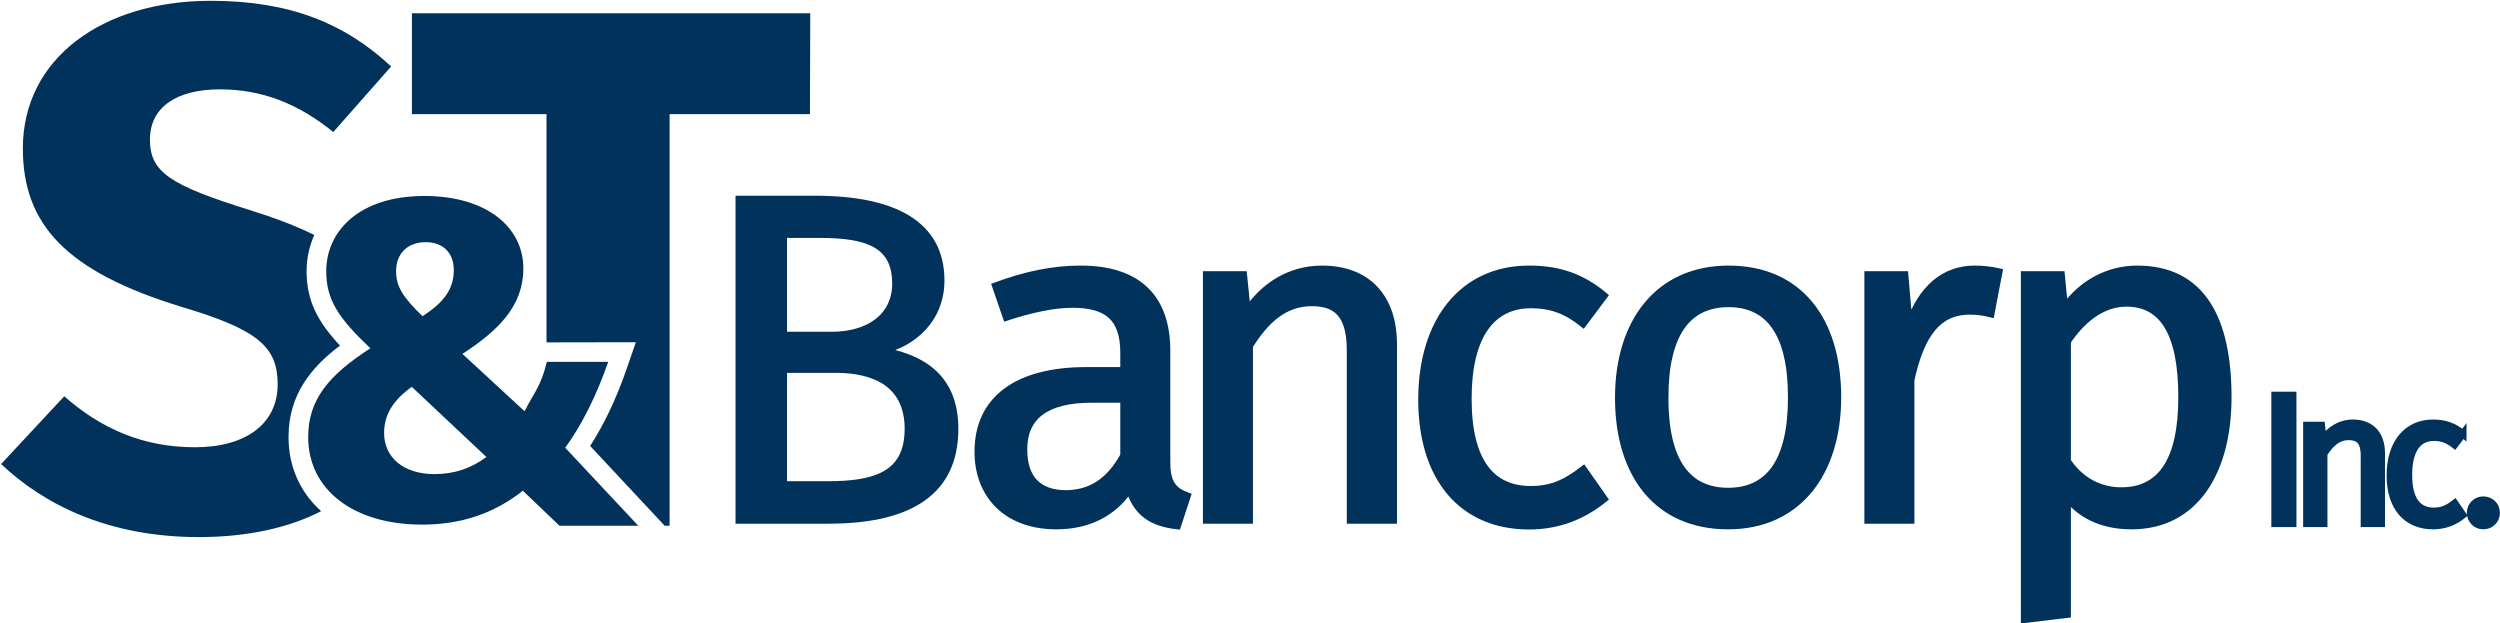
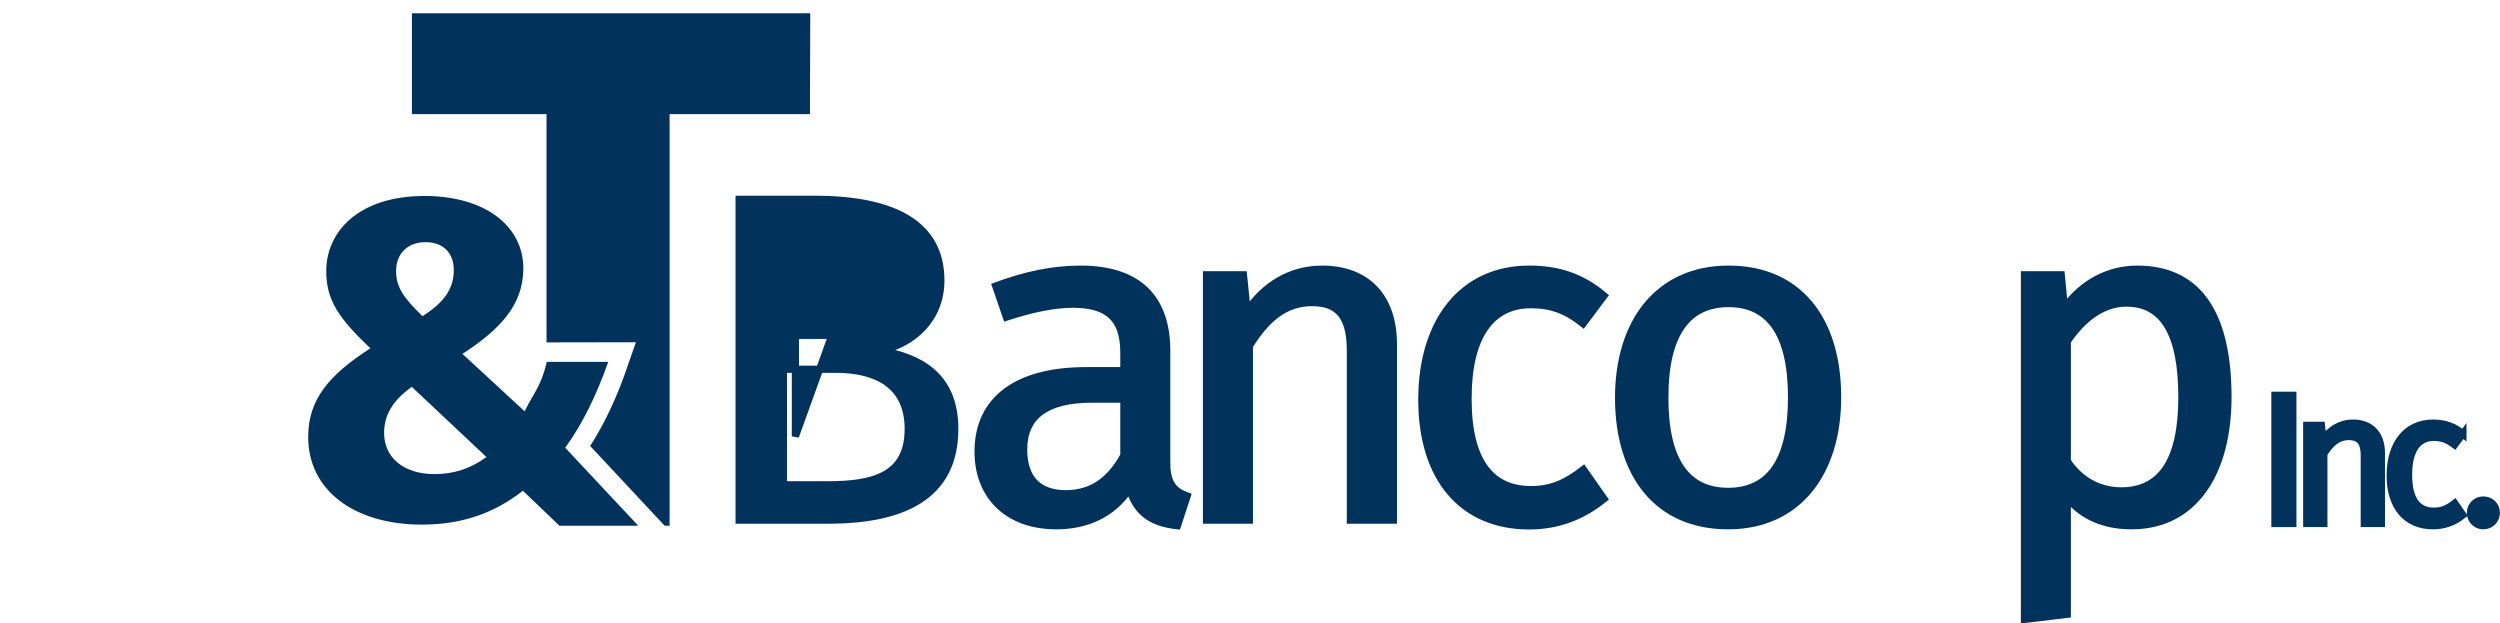
<svg xmlns="http://www.w3.org/2000/svg" version="1.2" viewBox="0 0 1564 390" width="1564" height="390">
  <title>ST-Logo-svg</title>
  <style>
		.s0 { fill: #00325b } 
		.s1 { fill: #00325b;stroke: #00325b;stroke-width: 4.5 } 
	</style>
  <path id="Layer" class="s0" d="m257.7 8.3v63.1h84.2v142.8l55.9-0.1-6.1 17.6c-6.2 17.8-13.8 33.8-22.5 47.3l46.6 49.9h3.1v-257.5h87.8l0.2-63.1h-249.2z" />
-   <path id="Layer" class="s0" d="m180.5 273.4c0-26.6 14.3-43.7 32.2-57.2-13.9-14.9-20.9-27.9-20.9-46.6 0-7.7 1.6-15.4 4.8-22.6-11.7-5.8-25-10.8-39.8-15.4-50.8-15.8-63-24-63-44.3 0-20.4 16.9-31.4 43.7-31.4 26.3 0 48.9 8.8 71 26.7l36.2-41c-28.7-26.8-63-41.1-112.9-41.1-67.6 0-117.5 36-117.5 92.3 0 47.5 26.8 77.1 99.7 99.3 47.5 14.2 59.7 24.9 59.7 48.4 0 24.5-19.8 39.3-51.7 39.3-32.5 0-58.8-11.6-81.8-31.9l-39.5 42.4c26.8 25.4 67.2 45.7 123.6 45.7 30.5 0 56.3-5.8 76.6-16.2-13-11.7-20.4-27.6-20.4-46.4z" />
  <path id="Layer" fill-rule="evenodd" class="s0" d="m327.4 167.9c0 23.8-15.9 39-38.1 53.5l38.9 35.9c5.5-11.3 10.1-15.1 13.9-30.9h38.4c-7.5 21.5-16.8 39.9-26.9 53.7l45.7 48.8h-49.3l-22.9-21.9c-18.2 14.4-38.9 21.2-63.1 21.2-42.7 0-71.2-21.7-71.2-54.8 0-23.5 13-38.8 38.9-55.5-19.9-18.9-27.6-30.2-27.6-48.3 0-24.4 19.9-47 61.6-47 38.9 0.1 61.7 19.6 61.7 45.3zm-69.8 74.1c-11.8 8.5-17.3 17.5-17.3 28.9 0 15.5 12.4 25.7 31.5 25.7 12.6 0 23-3.7 32.5-10.7zm-9.8-72.4c0 9.9 4.4 16.4 16.5 28.2 13.2-8.4 19.6-16.9 19.6-28.8 0-10.8-6.7-17.5-17.6-17.5-11.5 0-18.5 7.3-18.5 18.1z" />
-   <path id="Layer" fill-rule="evenodd" class="s1" d="m597.3 268.3c0 42.6-32.9 57.1-79.5 57.1h-55.4v-200.7h47.5c49.5 0 78.7 15.7 78.7 50.7 0 24.7-18.1 39.9-37.6 43.9 23.3 4.1 46.3 14.9 46.3 49zm-76.9-58.5c22.5 0 40-11.1 40-32.4 0-24.7-17.8-30.8-47.5-30.8h-22.8v63.2zm-2.6 93.5c29.1 0 50.4-5.8 50.4-35 0-28.2-21-37.3-45.2-37.3h-32.9v72.3z" />
+   <path id="Layer" fill-rule="evenodd" class="s1" d="m597.3 268.3c0 42.6-32.9 57.1-79.5 57.1h-55.4v-200.7h47.5c49.5 0 78.7 15.7 78.7 50.7 0 24.7-18.1 39.9-37.6 43.9 23.3 4.1 46.3 14.9 46.3 49zm-76.9-58.5h-22.8v63.2zm-2.6 93.5c29.1 0 50.4-5.8 50.4-35 0-28.2-21-37.3-45.2-37.3h-32.9v72.3z" />
  <path id="Layer" fill-rule="evenodd" class="s1" d="m729.9 289.6c0 13.4 4.9 17.8 12.8 20.7l-6.1 18.6c-15.5-1.7-25.4-7.8-30-23-10.8 16-27.1 23-45.8 23-30.6 0-48.9-18.9-48.9-46.3 0-32.9 24.7-50.7 67.6-50.7h23.6v-11.3c0-22.2-10.8-30.3-32.1-30.3-11.4 0-25.6 2.9-41.4 8.1l-6.7-19.5c19-7 35.9-10.5 53.1-10.5 37 0 53.9 19 53.9 51v70.2zm-26.8-4.6v-35.3h-20.2c-28.2 0-42.5 10.5-42.5 31.5 0 18 9 27.7 26.5 27.7 15.8-0.1 27.4-7.9 36.2-23.9z" />
  <path id="Layer" class="s1" d="m871.7 215.3v110.1h-26.9v-106.3c0-23.1-9.3-29.8-24.1-29.8-17.2 0-28.9 10.8-39.1 27.1v109h-26.8v-153.5h23.1l2.3 22.7c10.5-15.7 26.8-26.2 46.9-26.2 28.3 0 44.6 17.7 44.6 46.9z" />
  <path id="Layer" class="s1" d="m1003.5 185l-13.1 17.5c-10.2-8.2-19.8-11.9-32.7-11.9-24.2 0-39.3 18.9-39.3 58.8 0 40.2 15.1 56.9 39.3 56.9 12.9 0 21.9-4.1 32.9-12.6l12.9 18.4c-13.7 11.1-29.2 16.9-46.9 16.9-41.4 0-67.1-29.4-67.1-79 0-48.9 25.4-81.6 67.1-81.6 18 0 32.6 4.6 46.9 16.6z" />
  <path id="Layer" fill-rule="evenodd" class="s1" d="m1149.6 248.5c0 47.5-25 80.4-68.5 80.4-43.7 0-68.5-31.4-68.5-80.1 0-47.5 25.1-80.4 68.8-80.4 43.7 0 68.2 31.4 68.2 80.1zm-108.1 0.3c0 39.9 14 58.6 39.6 58.6 25.7 0 39.7-18.7 39.7-58.9 0-39.9-14-58.6-39.4-58.6-25.6 0-39.9 18.7-39.9 58.9z" />
-   <path id="Layer" class="s1" d="m1250.5 170.1l-5 26.2c-4.6-1.1-7.9-1.7-13.4-1.7-19.2 0-30.3 13.7-36.7 43.1v87.7h-26.8v-153.5h23l2.7 31.2c8.1-23.1 22.4-34.7 41.1-34.7 4.9 0 10.4 0.6 15.1 1.7z" />
  <path id="Layer" fill-rule="evenodd" class="s1" d="m1393.8 248.5c0 46.7-20.7 80.4-60.3 80.4-16.6 0-30.3-5.5-40.2-17.4v72.8l-26.8 3.2v-215.6h23l2 20.7c11.4-15.8 28-24.2 45.5-24.2 40.8 0 56.8 31.7 56.8 80.1zm-28.8 0c0-39.9-11.7-58.9-34.7-58.9-16.3 0-28.8 11.7-37 24v74.9c7.9 11.9 19.8 18.6 33.8 18.6 24.5 0 37.9-18.4 37.9-58.6z" />
  <path id="Layer" class="s1" d="m1423.2 247.3h11.2v80.2h-11.2z" />
  <path id="Layer" class="s1" d="m1489.8 283.5v44h-10.7v-42.5c0-9.2-3.7-11.9-9.7-11.9-6.9 0-11.5 4.3-15.6 10.8v43.6h-10.7v-61.4h9.2l1 9.1c4.2-6.3 10.7-10.5 18.7-10.5 11.3 0 17.8 7.1 17.8 18.8z" />
  <path id="Layer" class="s1" d="m1540.8 271.4l-5.2 6.9c-4.1-3.2-7.9-4.7-13-4.7-9.7 0-15.8 7.5-15.8 23.5 0 16.1 6.1 22.7 15.8 22.7 5.1 0 8.7-1.6 13.1-5l5.1 7.4c-5.4 4.4-11.6 6.7-18.7 6.7-16.6 0-26.8-11.7-26.8-31.5 0-19.6 10.1-32.7 26.8-32.7 7.2 0 13 1.9 18.7 6.7z" />
  <path id="Layer" class="s1" d="m1561.7 320.8c0 4.5-3.5 8.1-8.2 8.1-4.5 0-8-3.6-8-8.1 0-4.4 3.5-8 8-8 4.7 0 8.2 3.5 8.2 8z" />
</svg>